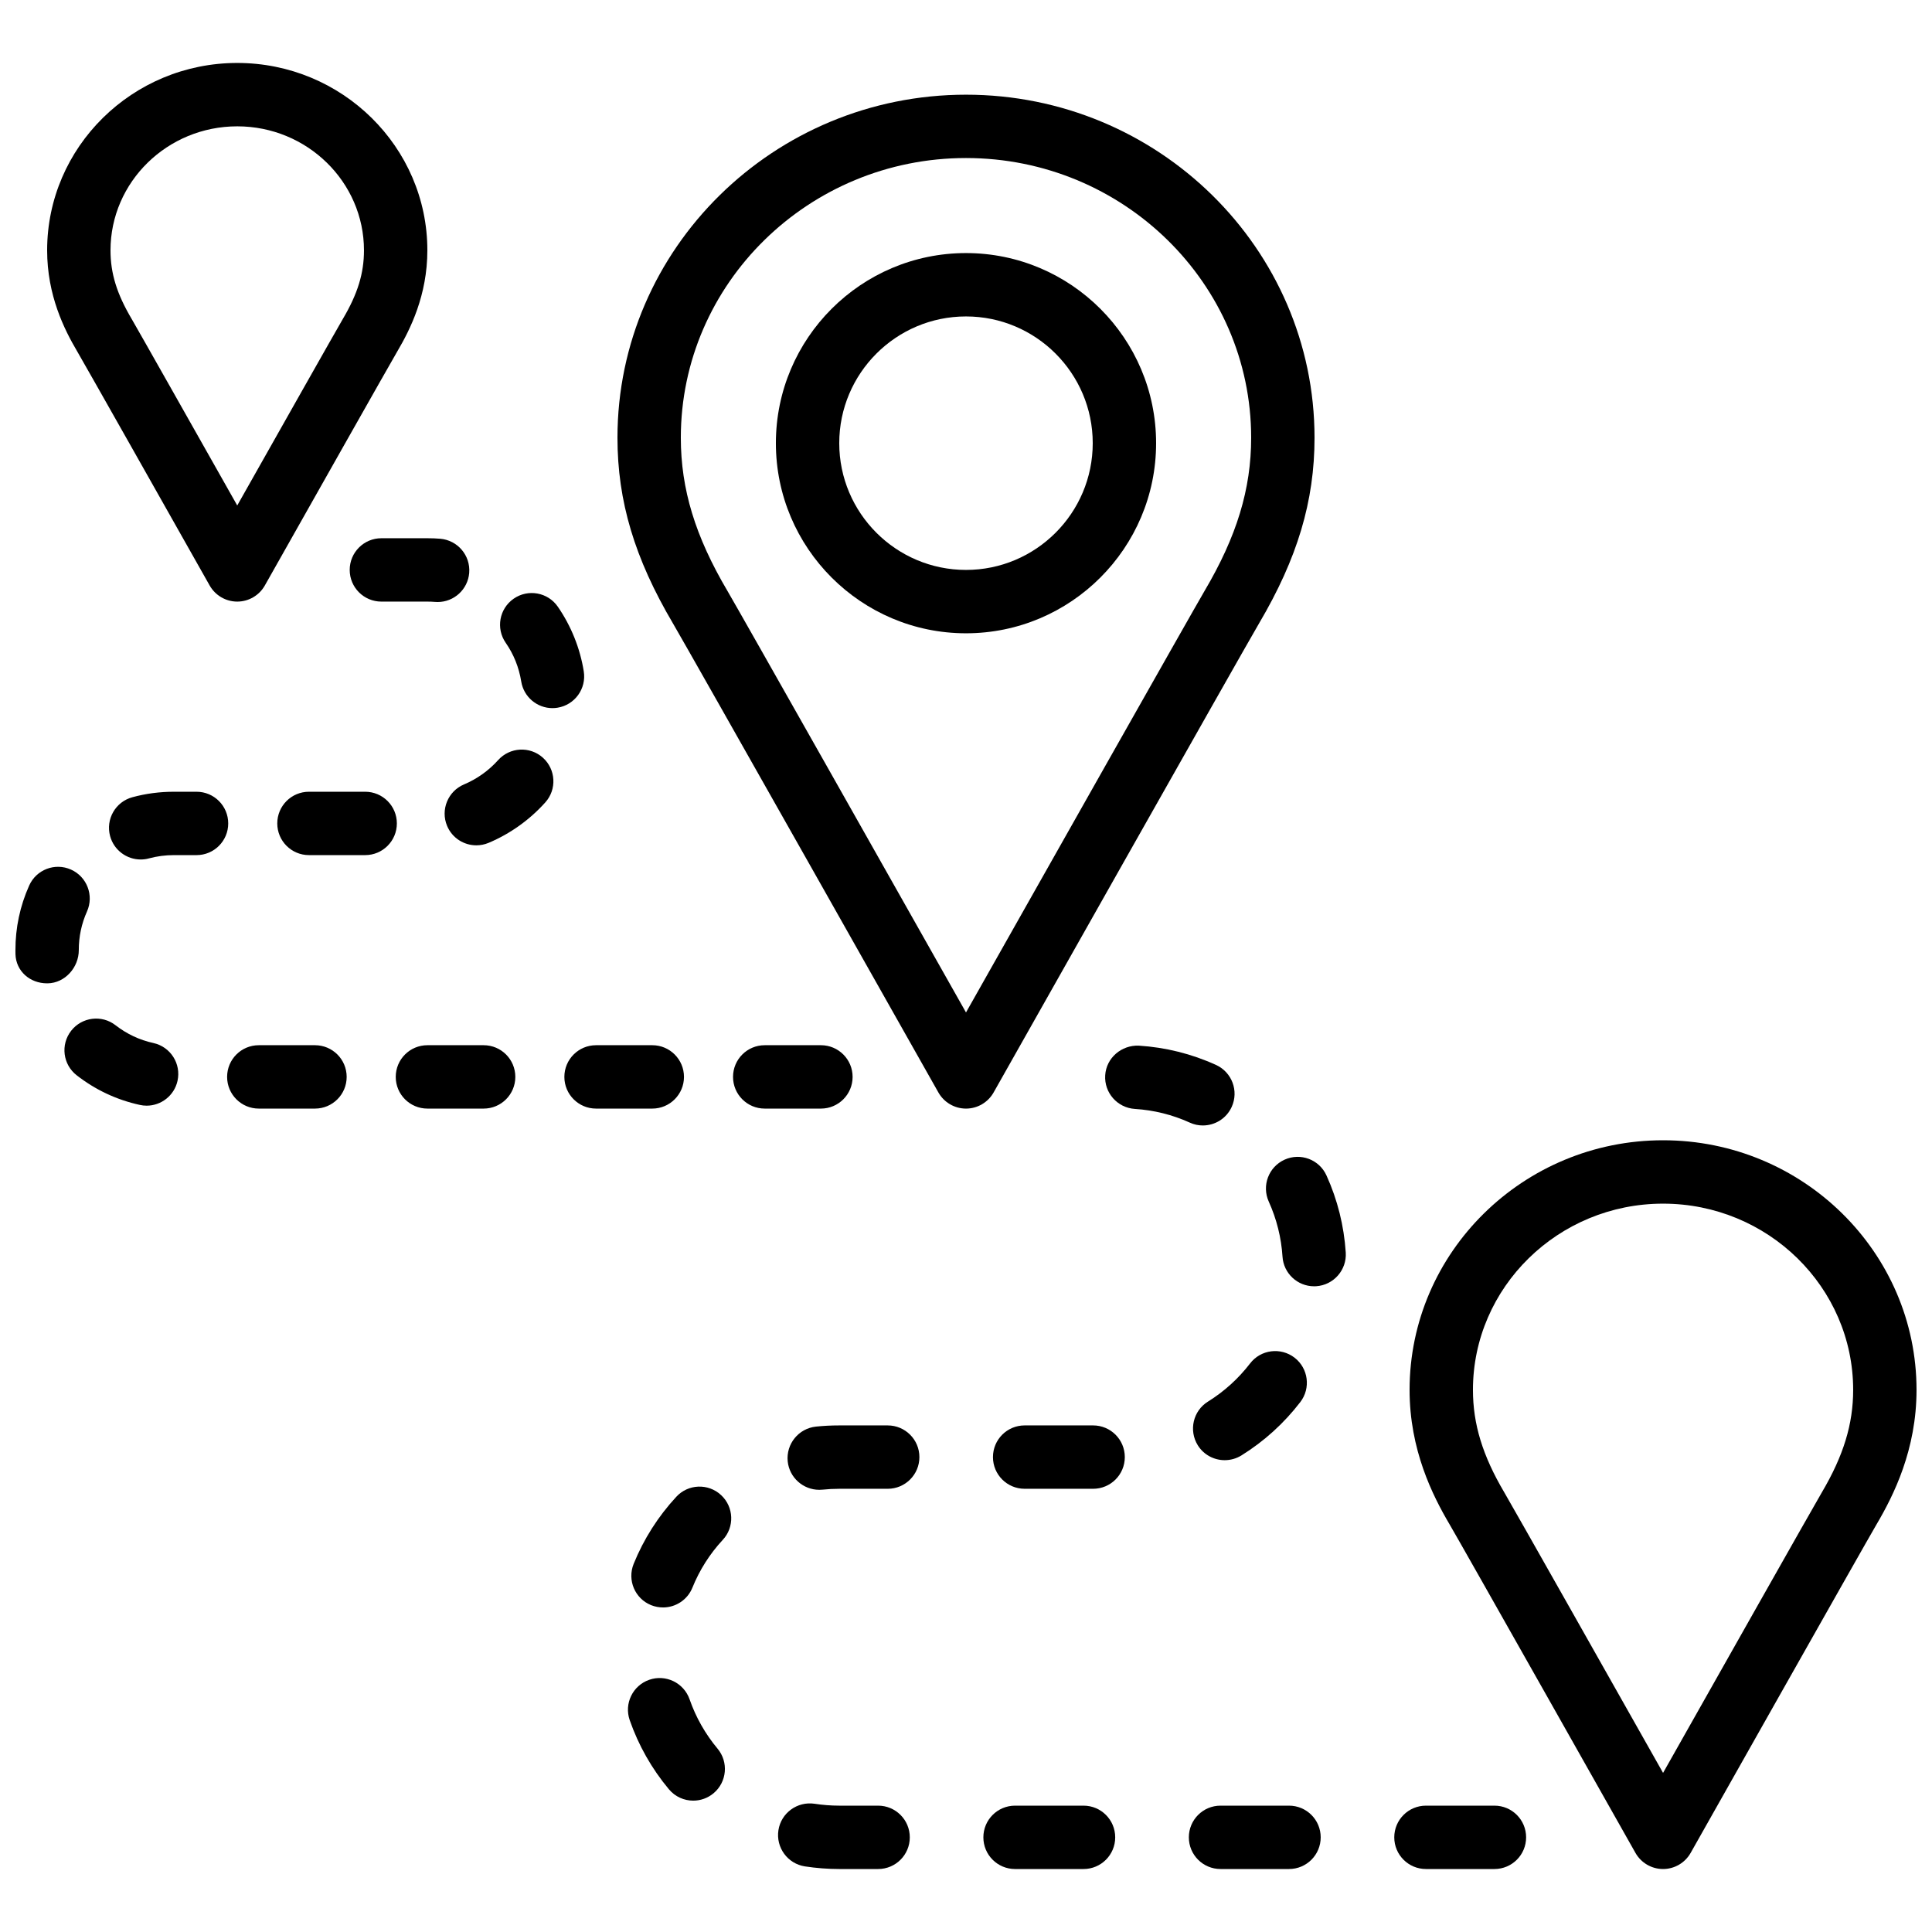
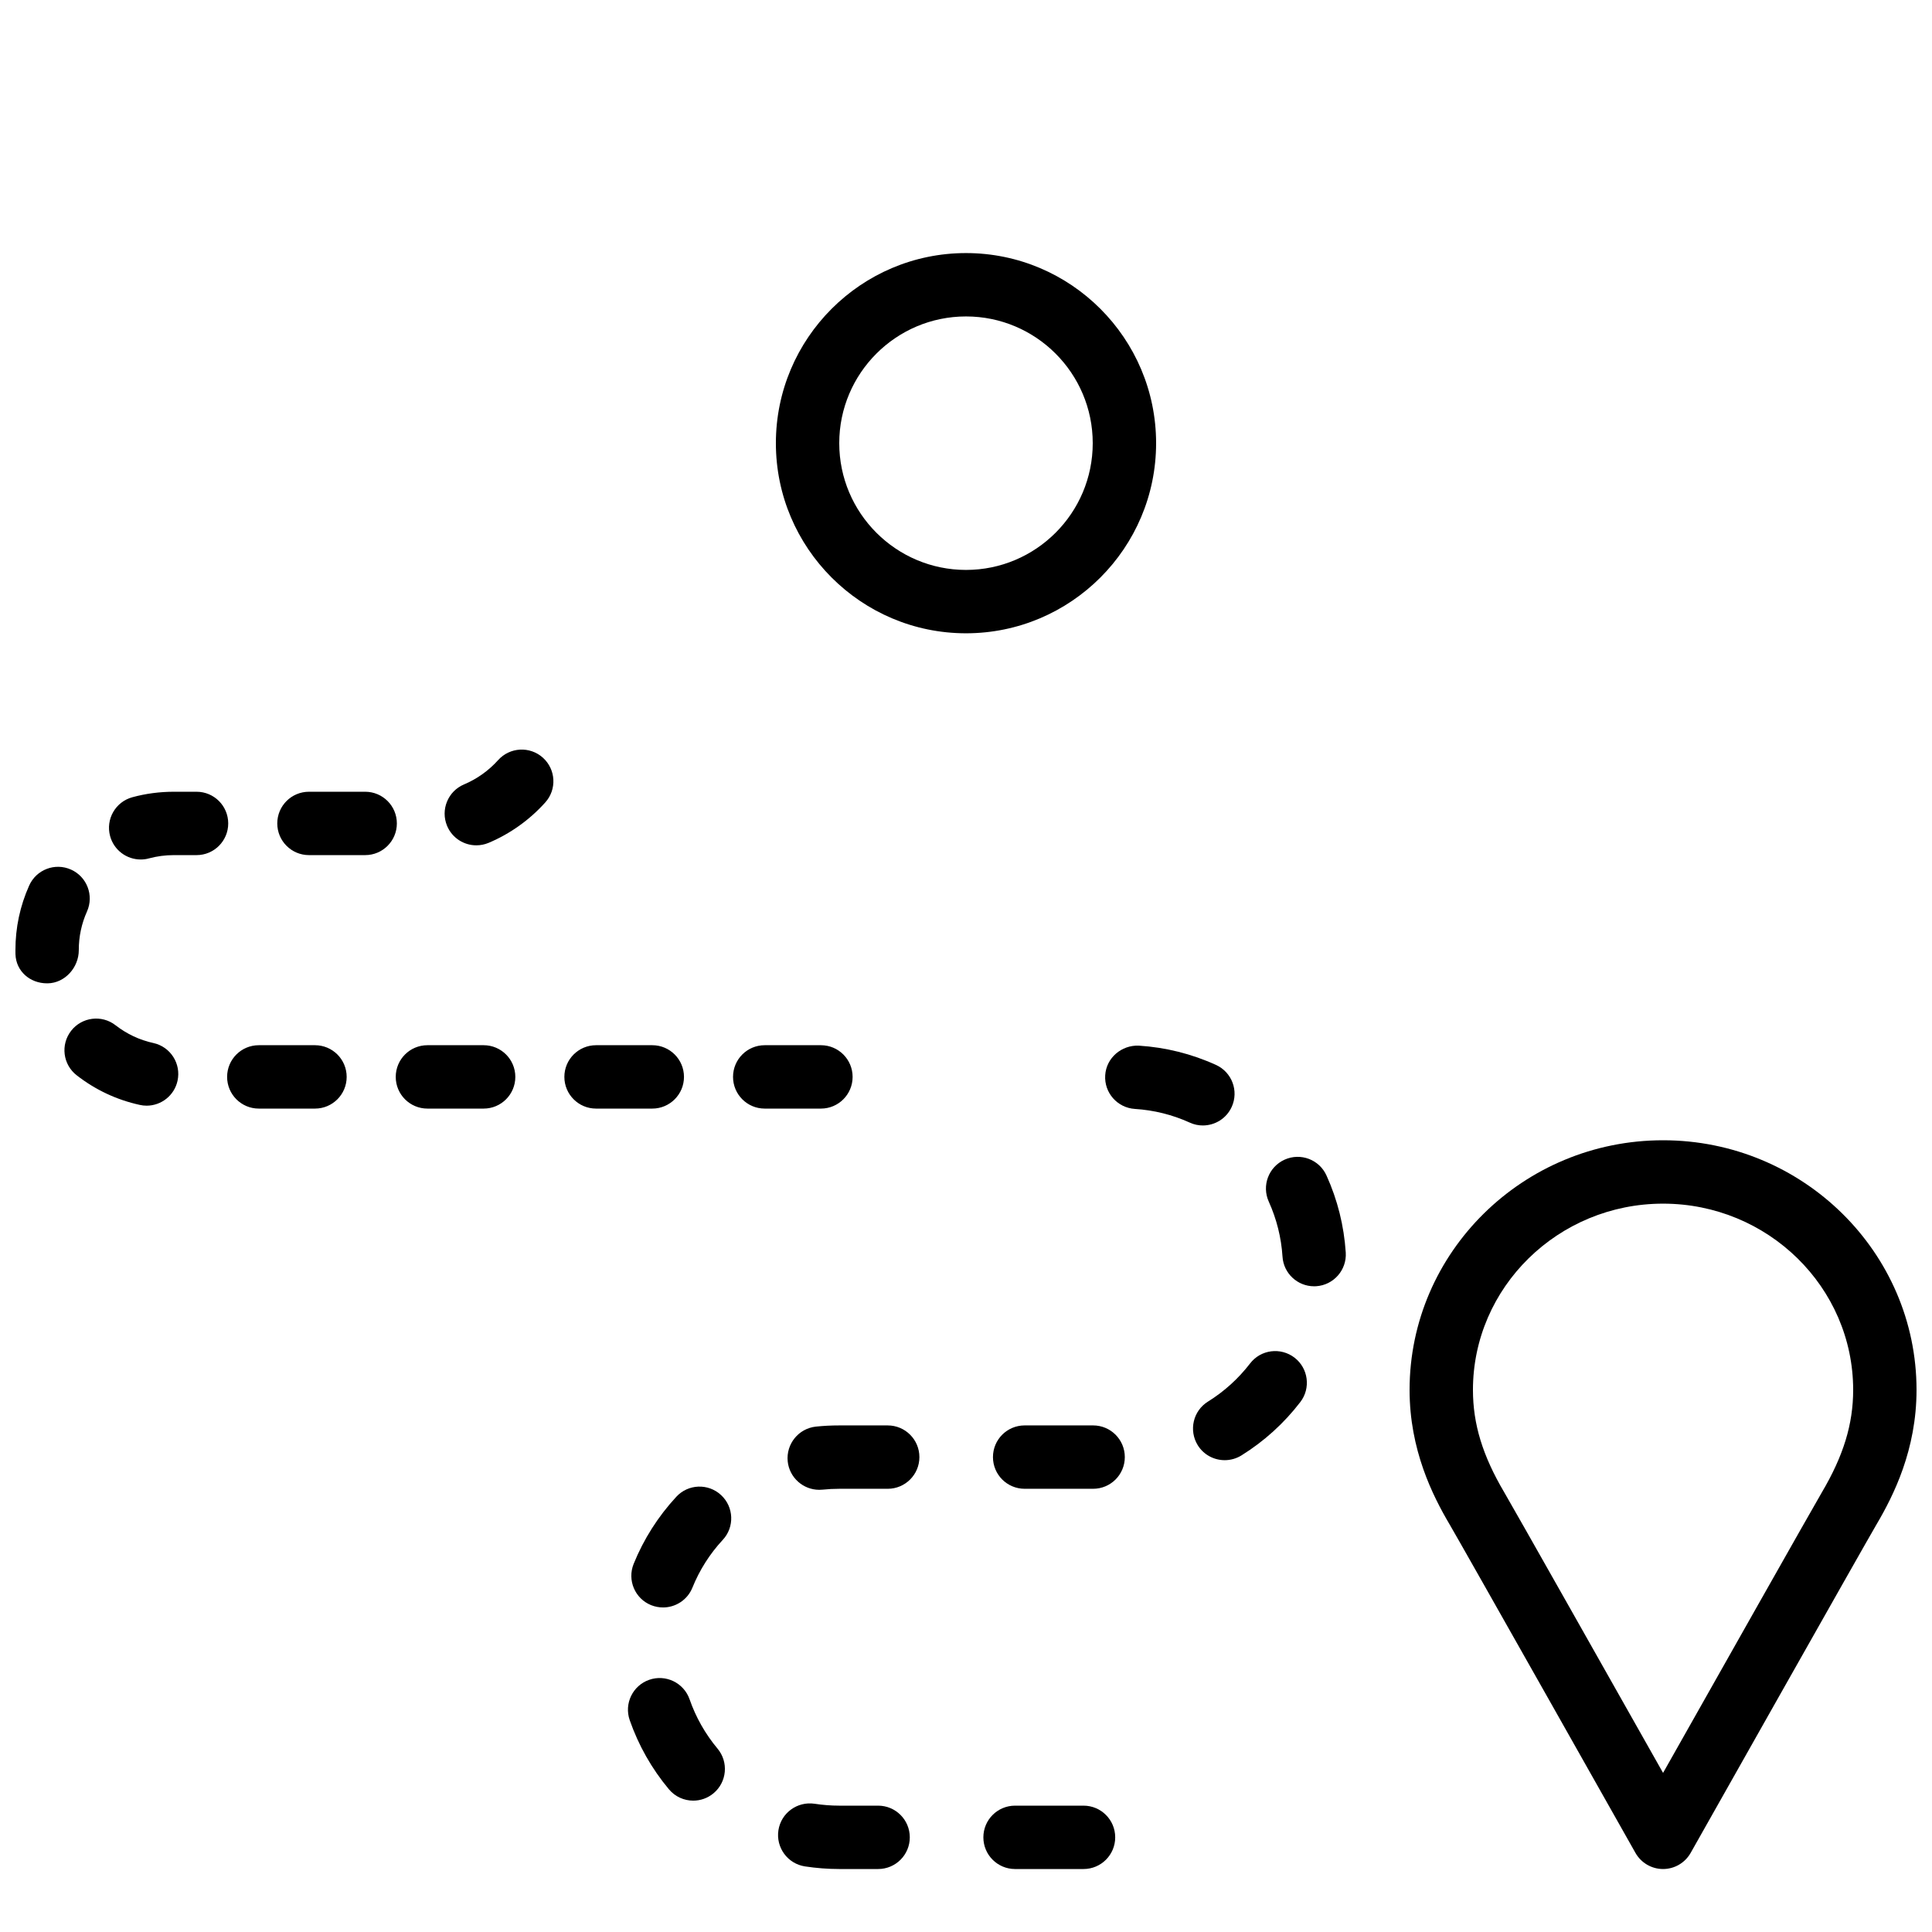
<svg xmlns="http://www.w3.org/2000/svg" width="800px" height="800px" version="1.1" viewBox="144 144 512 512">
  <defs>
    <clipPath id="b">
      <path d="m517 446h134.9v194h-134.9z" />
    </clipPath>
    <clipPath id="a">
      <path d="m148.09 342h221.91v96h-221.91z" />
    </clipPath>
  </defs>
-   <path d="m400 185.88c-41.676 0-75.574 33.254-75.574 74.121 0 13.617 3.812 26.145 12.371 40.629 3.348 5.695 45.77 80.805 63.203 111.68 17.43-30.875 59.852-105.98 63.203-111.68 8.555-14.484 12.367-27.012 12.367-40.629 0-40.867-33.898-74.121-75.57-74.121m0 251.91c-3.023 0-5.82-1.629-7.316-4.273-0.66-1.168-66.301-117.46-70.355-124.33-10.16-17.223-14.695-32.387-14.695-49.18 0-50.129 41.438-90.914 92.367-90.914 50.926 0 92.363 40.785 92.363 90.914 0 16.793-4.535 31.957-14.695 49.18-4.055 6.867-69.691 123.16-70.355 124.33-1.496 2.644-4.293 4.273-7.312 4.273" fill-rule="evenodd" />
  <path d="m400 227.86c-18.523 0-33.59 15.062-33.59 33.586 0 18.523 15.066 33.59 33.59 33.59s33.586-15.066 33.586-33.59c0-18.523-15.062-33.586-33.586-33.586m0 83.969c-27.785 0-50.383-22.598-50.383-50.383 0-27.785 22.598-50.379 50.383-50.379s50.379 22.594 50.379 50.379c0 27.785-22.594 50.383-50.379 50.383" fill-rule="evenodd" />
  <g clip-path="url(#b)">
    <path d="m584.73 462.98c-27.785 0-50.383 22.148-50.383 49.363 0 9.059 2.562 17.43 8.305 27.156 2.227 3.777 28.844 50.902 42.078 74.336 13.23-23.434 39.848-70.559 42.074-74.328 5.742-9.734 8.305-18.105 8.305-27.164 0-27.215-22.594-49.363-50.379-49.363m0 176.33c-3.023 0-5.82-1.629-7.316-4.273-0.461-0.816-46.391-82.207-49.223-87-4.566-7.727-10.637-19.844-10.637-35.695 0-36.484 30.137-66.16 67.176-66.16 37.035 0 67.172 29.676 67.172 66.16 0 15.852-6.07 27.969-10.637 35.703-2.832 4.785-48.762 86.176-49.223 86.992-1.496 2.644-4.293 4.273-7.312 4.273" fill-rule="evenodd" />
  </g>
-   <path d="m206.87 177.48c-18.523 0-33.586 14.742-33.586 32.863 0 6.098 1.672 11.527 5.602 18.172 1.492 2.535 18.066 31.883 27.984 49.441 9.918-17.559 26.492-46.906 27.988-49.434 3.93-6.652 5.598-12.082 5.598-18.18 0-18.121-15.062-32.863-33.586-32.863m0 125.95c-3.023 0-5.82-1.629-7.312-4.273-11.445-20.285-33.527-59.375-35.141-62.102-3.402-5.769-7.926-14.805-7.926-26.711 0-27.383 22.594-49.66 50.379-49.66s50.383 22.277 50.383 49.66c0 11.906-4.527 20.941-7.93 26.719-1.609 2.719-23.695 41.809-35.141 62.094-1.492 2.644-4.289 4.273-7.312 4.273" fill-rule="evenodd" />
-   <path d="m485.6 639.31h-18.145c-4.644 0-8.398-3.754-8.398-8.398 0-4.641 3.754-8.395 8.398-8.395h18.145c4.644 0 8.398 3.754 8.398 8.395 0 4.644-3.754 8.398-8.398 8.398m54.438 0h-18.145c-4.637 0-8.398-3.754-8.398-8.398 0-4.641 3.762-8.395 8.398-8.395h18.145c4.644 0 8.398 3.754 8.398 8.395 0 4.644-3.754 8.398-8.398 8.398" fill-rule="evenodd" />
  <path d="m462.77 442.26c-1.16 0-2.336-0.234-3.469-0.758-4.602-2.09-9.496-3.305-14.559-3.625-4.629-0.305-8.145-4.281-7.852-8.918 0.285-4.637 4.352-8.043 8.91-7.852 7.102 0.453 13.988 2.168 20.453 5.113 4.215 1.914 6.09 6.894 4.164 11.117-1.402 3.09-4.449 4.922-7.648 4.922m29.48 42.621c-4.391 0-8.086-3.41-8.371-7.852-0.328-5.07-1.555-9.973-3.644-14.594-1.906-4.223-0.043-9.184 4.191-11.109 4.238-1.914 9.203-0.039 11.109 4.191 2.93 6.457 4.641 13.328 5.106 20.43 0.293 4.617-3.219 8.617-7.844 8.918-0.176 0.008-0.371 0.016-0.547 0.016m-23.688 46.082c-2.805 0-5.551-1.402-7.137-3.953-2.441-3.949-1.242-9.121 2.695-11.57 4.309-2.68 8.062-6.082 11.16-10.102 2.828-3.695 8.094-4.367 11.781-1.547 3.676 2.832 4.356 8.102 1.535 11.773-4.332 5.633-9.578 10.395-15.602 14.141-1.383 0.855-2.922 1.258-4.434 1.258m-34.871 7.582h-18.145c-4.644 0-8.398-3.754-8.398-8.395 0-4.644 3.754-8.398 8.398-8.398h18.145c4.644 0 8.398 3.754 8.398 8.398 0 4.641-3.754 8.395-8.398 8.395m-72.582 0.27c-4.25 0-7.902-3.215-8.355-7.523-0.469-4.617 2.879-8.742 7.492-9.227 2.023-0.211 4.07-0.312 6.16-0.312h12.848c4.637 0 8.398 3.754 8.398 8.398 0 4.641-3.762 8.395-8.398 8.395h-12.848c-1.492 0-2.973 0.078-4.422 0.227-0.297 0.027-0.59 0.043-0.875 0.043m-41.395 31.176c-1.051 0-2.125-0.199-3.16-0.609-4.297-1.738-6.363-6.637-4.625-10.941 2.668-6.578 6.473-12.555 11.301-17.777 3.133-3.41 8.465-3.621 11.867-0.453 3.398 3.148 3.609 8.465 0.453 11.863-3.453 3.719-6.156 7.984-8.055 12.68-1.324 3.266-4.477 5.238-7.781 5.238m8.008 51.195c-2.41 0-4.793-1.023-6.457-3.019-4.551-5.449-8.043-11.613-10.379-18.305-1.527-4.387 0.789-9.172 5.164-10.699 4.367-1.527 9.164 0.781 10.699 5.164 1.664 4.785 4.164 9.188 7.414 13.082 2.973 3.559 2.484 8.859-1.066 11.824-1.57 1.309-3.477 1.953-5.375 1.953m48.988 18.121h-10.305c-3.039 0-6.094-0.242-9.094-0.695-4.574-0.707-7.723-4.996-7.019-9.582 0.707-4.582 4.996-7.699 9.582-7.019 2.156 0.328 4.359 0.504 6.531 0.504h10.305c4.644 0 8.398 3.754 8.398 8.398 0 4.641-3.754 8.395-8.398 8.395m54.438 0h-18.148c-4.633 0-8.395-3.754-8.395-8.395 0-4.644 3.762-8.398 8.395-8.398h18.148c4.641 0 8.395 3.754 8.395 8.398 0 4.641-3.754 8.395-8.395 8.395" fill-rule="evenodd" />
-   <path d="m259.98 303.54c-0.23 0-0.465-0.008-0.699-0.027-0.672-0.059-1.344-0.082-2.023-0.082h-12.184c-4.644 0-8.398-3.754-8.398-8.398 0-4.633 3.754-8.395 8.398-8.395h12.184c1.141 0 2.266 0.039 3.391 0.133 4.629 0.387 8.07 4.434 7.695 9.059-0.363 4.383-4.031 7.711-8.363 7.711m30.43 28.121c-4.059 0-7.625-2.949-8.281-7.07-0.605-3.723-1.98-7.172-4.121-10.254-2.637-3.812-1.688-9.043 2.125-11.68 3.809-2.644 9.051-1.695 11.688 2.117 3.527 5.106 5.91 11.039 6.883 17.152 0.73 4.586-2.383 8.895-6.961 9.625-0.453 0.074-0.898 0.109-1.332 0.109" fill-rule="evenodd" />
  <g clip-path="url(#a)">
    <path d="m270.23 368.02c-3.285 0-6.391-1.926-7.742-5.141-1.797-4.281 0.219-9.203 4.484-11 3.418-1.434 6.539-3.66 9.035-6.441 3.106-3.449 8.402-3.742 11.863-0.645 3.449 3.106 3.738 8.406 0.637 11.855-4.137 4.617-9.344 8.332-15.02 10.715-1.066 0.445-2.168 0.656-3.258 0.656zm-29.457 2.594h-14.895c-4.644 0-8.398-3.762-8.398-8.398 0-4.641 3.754-8.395 8.398-8.395h14.895c4.644 0 8.398 3.754 8.398 8.395 0 4.637-3.754 8.398-8.398 8.398zm-59.5 1.16c-3.688 0-7.078-2.461-8.094-6.191-1.219-4.473 1.426-9.094 5.902-10.309 3.551-0.969 7.254-1.453 10.992-1.453h6.012c4.644 0 8.395 3.754 8.395 8.395 0 4.637-3.75 8.398-8.395 8.398h-6.012c-2.242 0-4.461 0.293-6.586 0.863-0.738 0.211-1.484 0.297-2.215 0.297zm-24.805 32.82c-4.516 0-8.23-3.199-8.371-7.731 0-0.086-0.008-0.984-0.008-1.059-0.008-5.938 1.215-11.699 3.637-17.113 1.879-4.223 6.832-6.148 11.09-4.242 4.234 1.891 6.129 6.859 4.242 11.094-1.453 3.242-2.184 6.684-2.176 10.242 0.008 4.594-3.66 8.742-8.254 8.809zm26.391 32.422c-0.605 0-1.207-0.066-1.812-0.203-6.129-1.344-11.758-3.981-16.727-7.852-3.66-2.844-4.324-8.117-1.469-11.789 2.836-3.644 8.117-4.324 11.781-1.461 2.981 2.309 6.348 3.906 10.023 4.703 4.527 0.992 7.391 5.484 6.391 10.008-0.855 3.914-4.332 6.594-8.188 6.594zm44.613 0.773h-14.887c-4.644 0-8.398-3.762-8.398-8.398 0-4.644 3.754-8.398 8.398-8.398h14.887c4.644 0 8.398 3.754 8.398 8.398 0 4.637-3.754 8.398-8.398 8.398zm44.695 0h-14.895c-4.644 0-8.398-3.762-8.398-8.398 0-4.644 3.754-8.398 8.398-8.398h14.895c4.644 0 8.398 3.754 8.398 8.398 0 4.637-3.754 8.398-8.398 8.398zm44.695 0h-14.902c-4.637 0-8.398-3.762-8.398-8.398 0-4.644 3.762-8.398 8.398-8.398h14.902c4.637 0 8.398 3.754 8.398 8.398 0 4.637-3.762 8.398-8.398 8.398zm44.691 0h-14.898c-4.641 0-8.395-3.762-8.395-8.398 0-4.644 3.754-8.398 8.395-8.398h14.898c4.641 0 8.395 3.754 8.395 8.398 0 4.637-3.754 8.398-8.395 8.398z" fill-rule="evenodd" />
  </g>
</svg>